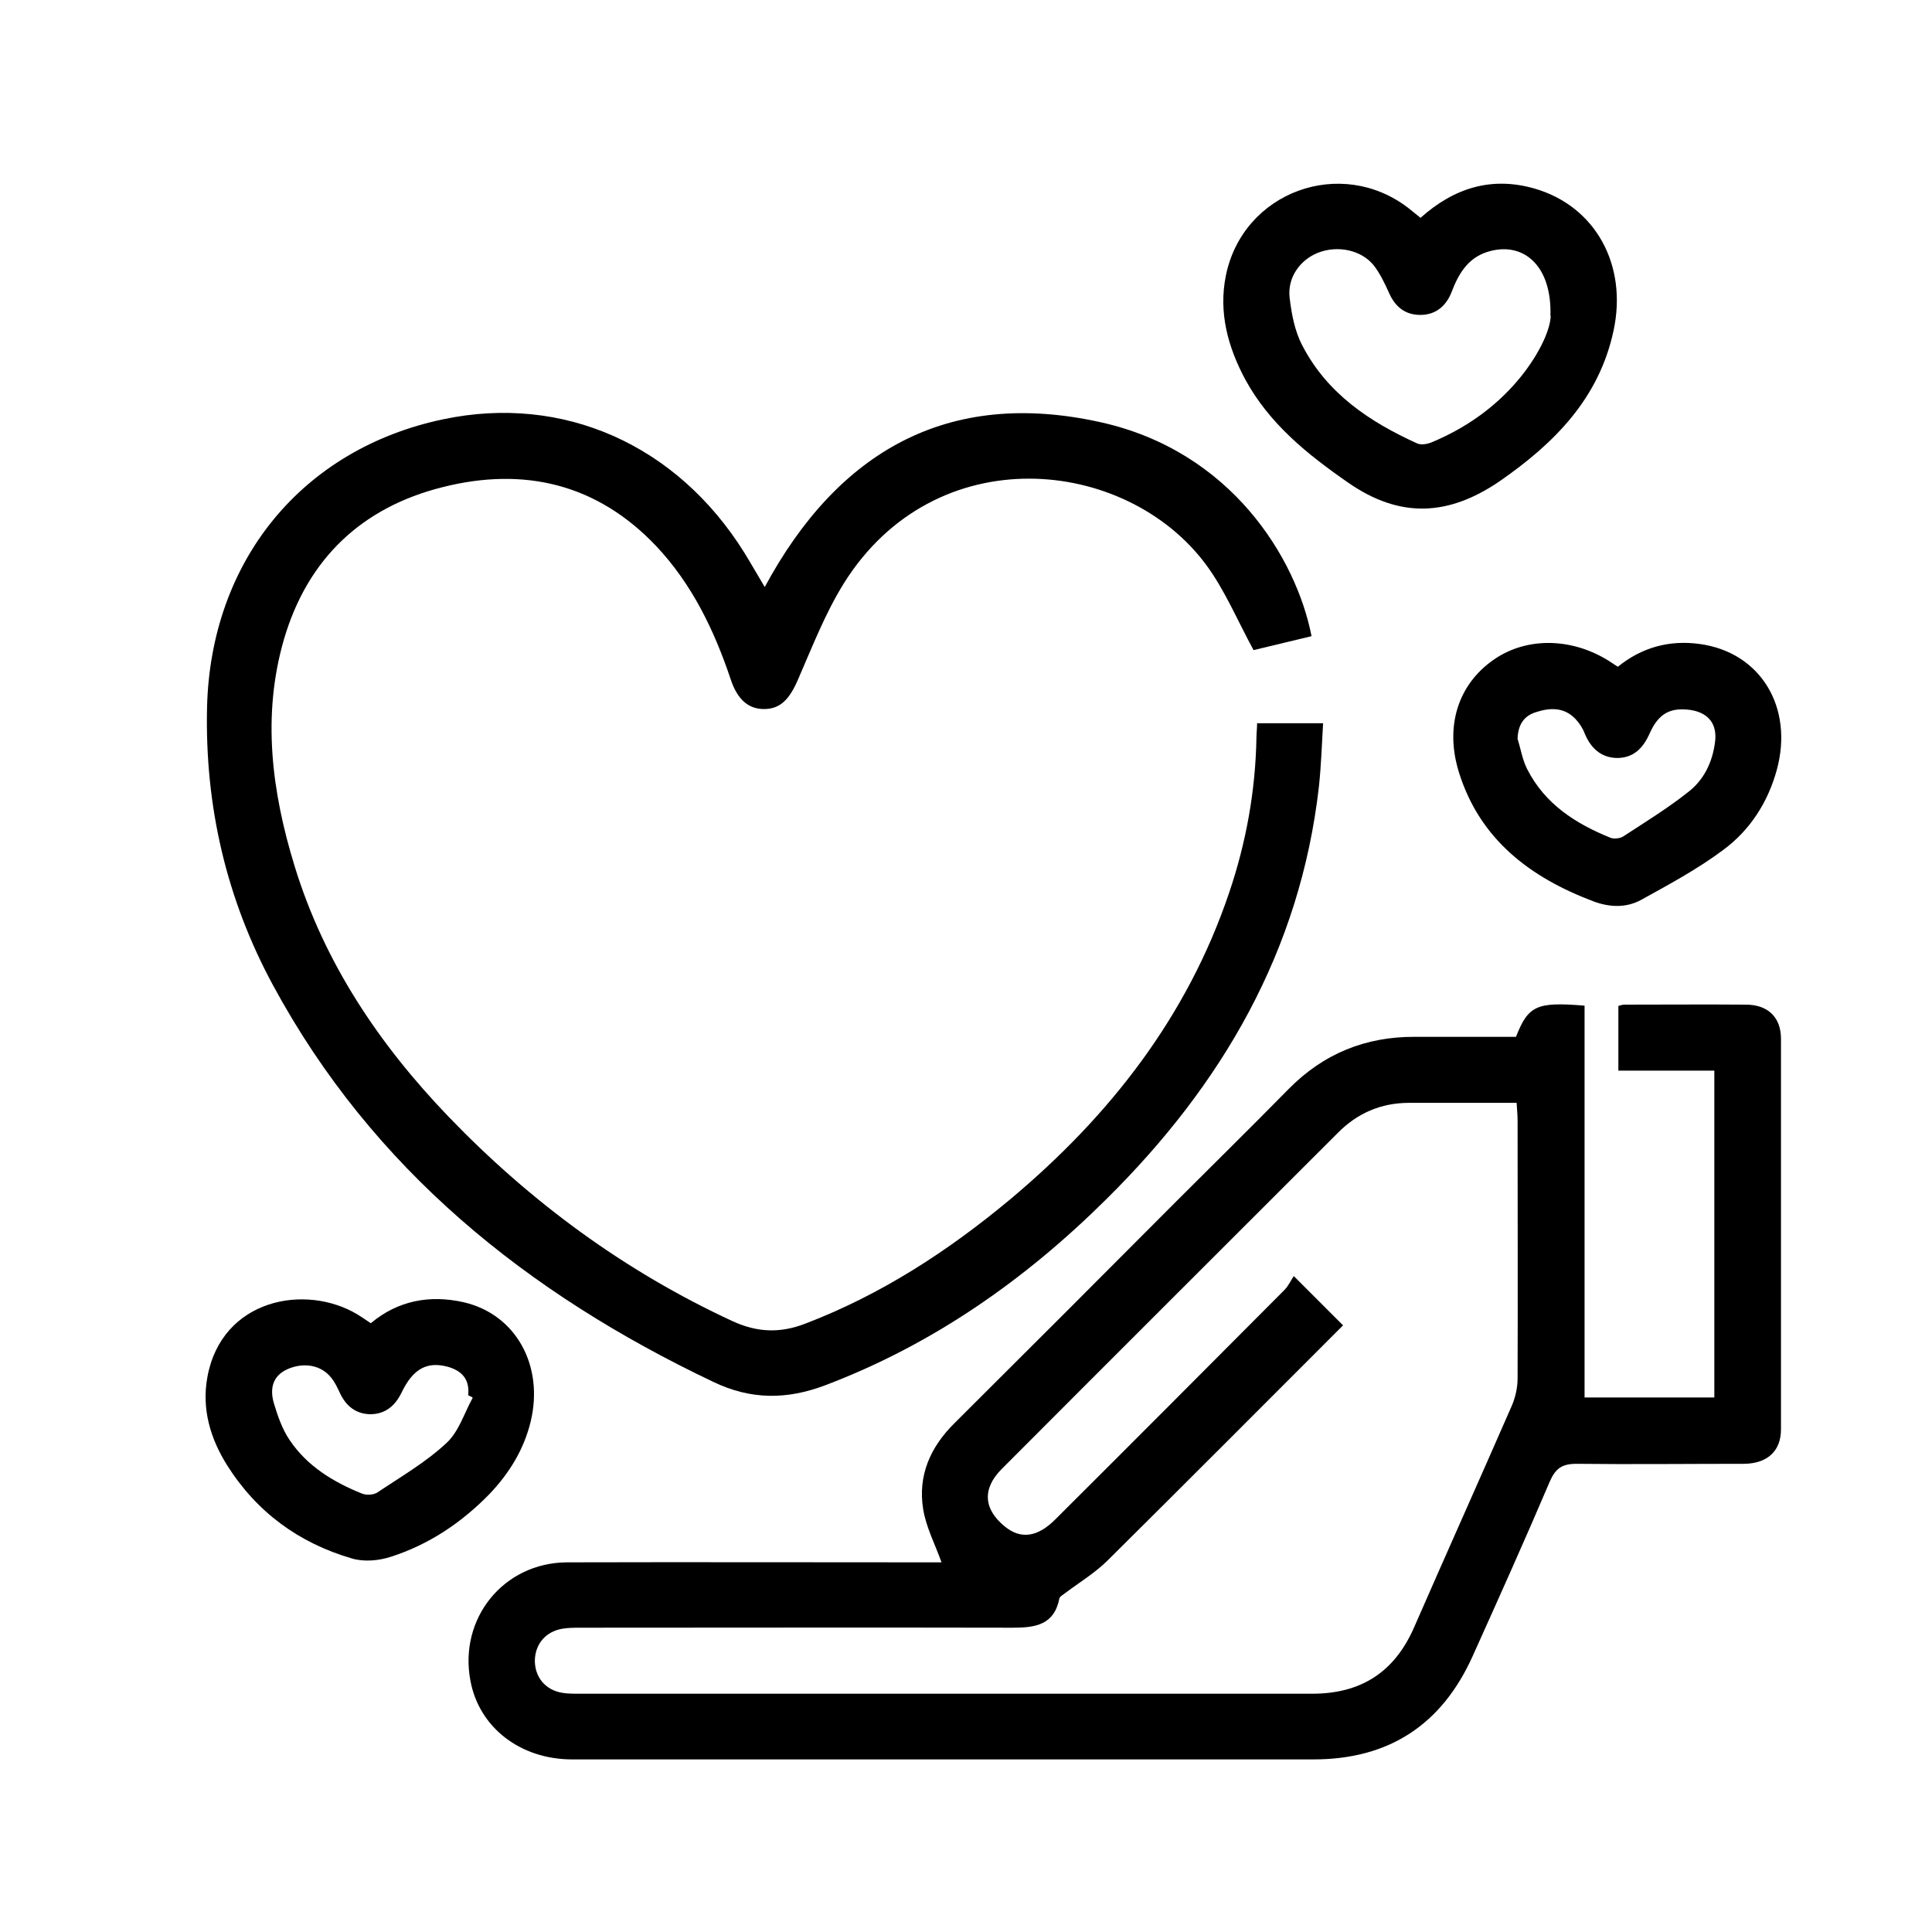
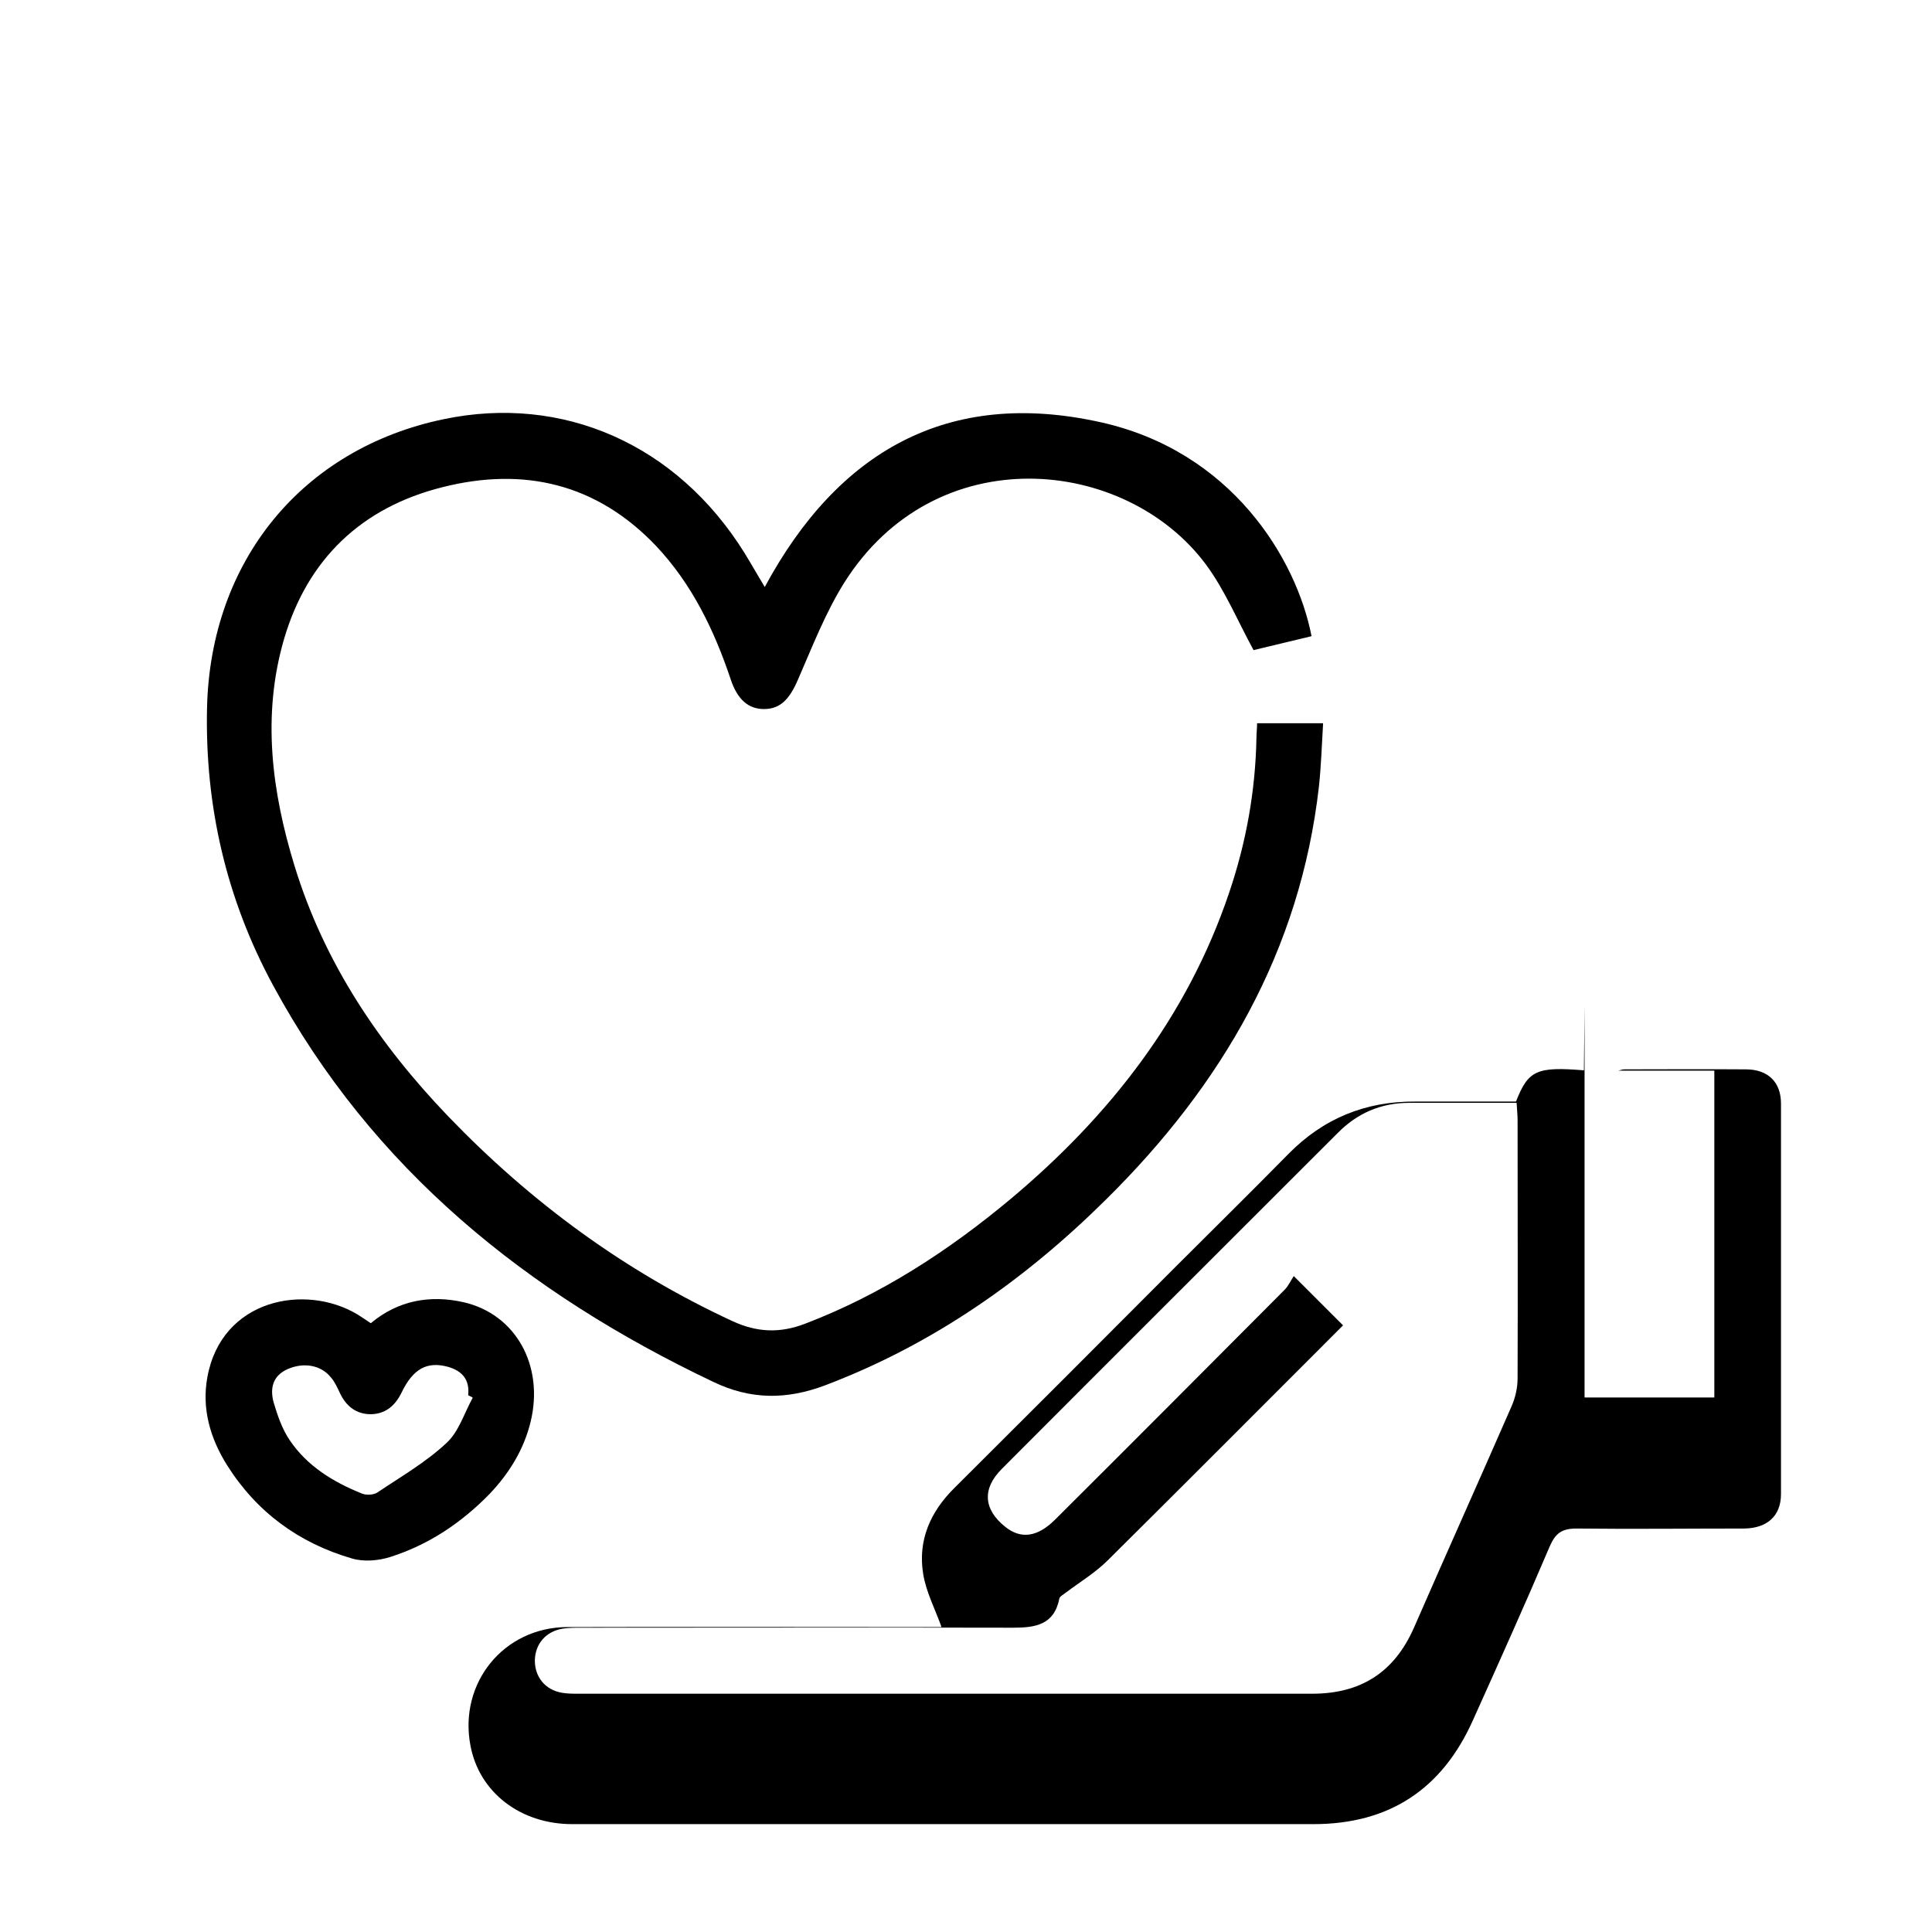
<svg xmlns="http://www.w3.org/2000/svg" id="Capa_1" data-name="Capa 1" viewBox="0 0 60 60">
  <g id="BifYIu.tif">
    <g>
-       <path d="m49.21,31.23v12.17h4.03v-10.15h-2.98v-2.01c.07-.02.13-.04.19-.04,1.26,0,2.52-.01,3.77,0,.68,0,1.09.39,1.09,1.06,0,4.04,0,8.09,0,12.13,0,.68-.43,1.06-1.14,1.07-1.74,0-3.47.02-5.21,0-.45,0-.65.14-.83.55-.77,1.81-1.58,3.61-2.39,5.41-.96,2.14-2.6,3.22-4.95,3.22-7.67,0-15.35,0-23.02,0-1.61,0-2.89-.99-3.16-2.44-.37-1.94,1.03-3.67,3-3.68,3.72-.01,7.45,0,11.17,0,.17,0,.34,0,.46,0-.2-.56-.48-1.09-.57-1.65-.17-1.04.22-1.93.97-2.67,2.3-2.29,4.6-4.59,6.89-6.89,1.16-1.16,2.33-2.31,3.48-3.48,1.09-1.11,2.4-1.64,3.94-1.63,1.05,0,2.1,0,3.13,0,.38-.97.64-1.09,2.11-.97Zm-9.02,8.41c.58.58,1.04,1.04,1.52,1.52-2.41,2.41-4.85,4.86-7.3,7.29-.39.39-.87.68-1.31,1.01-.07.06-.18.11-.2.18-.16.82-.74.91-1.44.91-4.47-.01-8.94,0-13.42,0-.19,0-.38,0-.57.03-.53.09-.85.48-.86.99,0,.51.32.91.84,1,.17.03.35.03.52.03,7.59,0,15.18,0,22.78,0,1.52,0,2.56-.67,3.17-2.07,1-2.29,2.02-4.56,3.02-6.85.12-.27.19-.58.19-.87.01-2.67,0-5.35,0-8.02,0-.17-.02-.34-.03-.54-1.15,0-2.24,0-3.34,0-.87,0-1.61.32-2.22.94-3.48,3.48-6.96,6.95-10.43,10.43-.61.61-.57,1.25.1,1.79.49.4,1.01.33,1.56-.22,2.38-2.37,4.75-4.75,7.12-7.13.13-.13.21-.32.29-.43Z" />
+       <path d="m49.21,31.23v12.17h4.03v-10.15h-2.98c.07-.02.13-.04.19-.04,1.26,0,2.52-.01,3.77,0,.68,0,1.09.39,1.09,1.06,0,4.04,0,8.09,0,12.13,0,.68-.43,1.06-1.14,1.07-1.74,0-3.47.02-5.21,0-.45,0-.65.14-.83.55-.77,1.81-1.58,3.61-2.39,5.41-.96,2.14-2.6,3.22-4.95,3.22-7.67,0-15.35,0-23.02,0-1.61,0-2.89-.99-3.16-2.44-.37-1.94,1.03-3.67,3-3.68,3.72-.01,7.45,0,11.17,0,.17,0,.34,0,.46,0-.2-.56-.48-1.09-.57-1.65-.17-1.04.22-1.93.97-2.67,2.3-2.29,4.6-4.59,6.89-6.89,1.16-1.16,2.33-2.31,3.48-3.48,1.09-1.11,2.4-1.64,3.94-1.63,1.05,0,2.1,0,3.13,0,.38-.97.64-1.09,2.11-.97Zm-9.02,8.41c.58.58,1.04,1.04,1.52,1.52-2.41,2.41-4.85,4.86-7.3,7.29-.39.39-.87.68-1.31,1.01-.07.06-.18.11-.2.18-.16.82-.74.91-1.44.91-4.47-.01-8.94,0-13.42,0-.19,0-.38,0-.57.03-.53.09-.85.48-.86.99,0,.51.32.91.84,1,.17.03.35.03.52.03,7.59,0,15.18,0,22.78,0,1.52,0,2.56-.67,3.17-2.07,1-2.29,2.02-4.56,3.02-6.85.12-.27.19-.58.19-.87.01-2.67,0-5.35,0-8.02,0-.17-.02-.34-.03-.54-1.15,0-2.24,0-3.34,0-.87,0-1.61.32-2.22.94-3.48,3.48-6.96,6.95-10.43,10.43-.61.61-.57,1.25.1,1.79.49.4,1.01.33,1.56-.22,2.38-2.37,4.75-4.75,7.12-7.13.13-.13.21-.32.29-.43Z" />
      <path d="m40.72,19.76c-.66.16-1.29.31-1.79.43-.51-.94-.9-1.88-1.48-2.66-2.49-3.35-8.4-3.95-11.24.58-.58.93-.99,1.99-1.43,3-.26.6-.54.9-1.03.91-.5.01-.85-.29-1.06-.93-.51-1.52-1.2-2.95-2.31-4.13-1.84-1.94-4.11-2.47-6.64-1.83-2.51.63-4.19,2.23-4.92,4.72-.69,2.37-.38,4.74.33,7.05.92,3,2.62,5.53,4.78,7.78,2.55,2.65,5.47,4.8,8.82,6.35.76.35,1.47.38,2.25.08,2.36-.9,4.45-2.26,6.38-3.87,3.08-2.58,5.49-5.66,6.79-9.51.53-1.56.82-3.17.85-4.82,0-.14.02-.28.02-.45h2.05c-.04.66-.06,1.32-.13,1.97-.58,5.1-3.01,9.26-6.6,12.81-2.52,2.5-5.38,4.51-8.73,5.78-1.19.45-2.31.46-3.49-.11-5.78-2.75-10.57-6.6-13.66-12.31-1.45-2.68-2.12-5.57-2.05-8.63.11-4.55,2.95-8.03,7.34-8.95,3.71-.78,7.25.78,9.35,4.15.21.34.4.68.63,1.06,2.27-4.21,5.68-6.17,10.42-5.12,4.08.9,6.09,4.24,6.56,6.64Z" />
-       <path d="m44.11,6.77c1.05-.94,2.22-1.3,3.56-.91,1.88.55,2.88,2.37,2.44,4.41-.45,2.1-1.83,3.49-3.53,4.67-1.59,1.09-3.1,1.17-4.71.05-1.27-.88-2.45-1.83-3.2-3.21-.54-1.01-.83-2.08-.6-3.22.53-2.61,3.58-3.72,5.68-2.09.11.09.22.18.36.29Zm4.04,3.04c.05-1.61-.89-2.34-1.98-1.98-.6.2-.88.69-1.09,1.24-.17.44-.5.71-.97.71-.48,0-.79-.26-.98-.7-.13-.29-.27-.58-.46-.83-.39-.49-1.13-.64-1.74-.4-.55.22-.95.76-.88,1.39.06.51.16,1.05.4,1.5.77,1.48,2.08,2.36,3.56,3.03.13.06.34.02.49-.05,1.02-.43,1.92-1.06,2.64-1.91.6-.71,1-1.51,1.02-2Z" />
-       <path d="m50.24,20.71c.75-.61,1.61-.84,2.55-.71,1.89.26,2.92,1.97,2.39,3.91-.28,1.02-.84,1.88-1.67,2.49-.79.59-1.68,1.07-2.55,1.55-.46.25-.98.23-1.48.04-1.96-.74-3.52-1.92-4.17-4-.45-1.44-.02-2.73,1.06-3.49,1.06-.75,2.53-.7,3.71.1.05.03.1.07.17.11Zm-3.11,2.24c.1.31.15.65.3.94.55,1.08,1.5,1.69,2.59,2.13.11.04.3.02.4-.05.69-.45,1.39-.88,2.03-1.39.47-.37.73-.91.81-1.52.08-.56-.19-.92-.75-1.01-.63-.09-1,.1-1.28.73-.2.45-.49.75-.99.76-.52,0-.84-.31-1.03-.77-.06-.16-.16-.31-.28-.44-.35-.37-.79-.36-1.24-.21-.38.12-.55.41-.56.83Z" />
      <path d="m11.52,41.09c.85-.71,1.84-.88,2.87-.65,1.63.37,2.51,1.97,2.09,3.71-.21.87-.67,1.61-1.28,2.25-.87.89-1.88,1.57-3.07,1.95-.37.12-.83.16-1.2.05-1.65-.48-2.96-1.44-3.88-2.9-.52-.83-.79-1.75-.61-2.73.44-2.43,3.04-2.92,4.66-1.95.13.08.26.17.41.27Zm3.14,2.3s-.08-.04-.12-.06c.05-.48-.18-.75-.62-.88-.65-.18-1.09.05-1.45.8-.2.41-.5.66-.95.67-.46,0-.77-.25-.96-.65-.08-.17-.16-.35-.28-.49-.31-.39-.85-.48-1.35-.26-.47.21-.55.61-.43,1.04.12.4.26.82.5,1.17.54.8,1.34,1.29,2.23,1.65.14.06.37.05.49-.03.73-.49,1.51-.94,2.15-1.54.38-.35.55-.93.81-1.4Z" />
    </g>
  </g>
</svg>